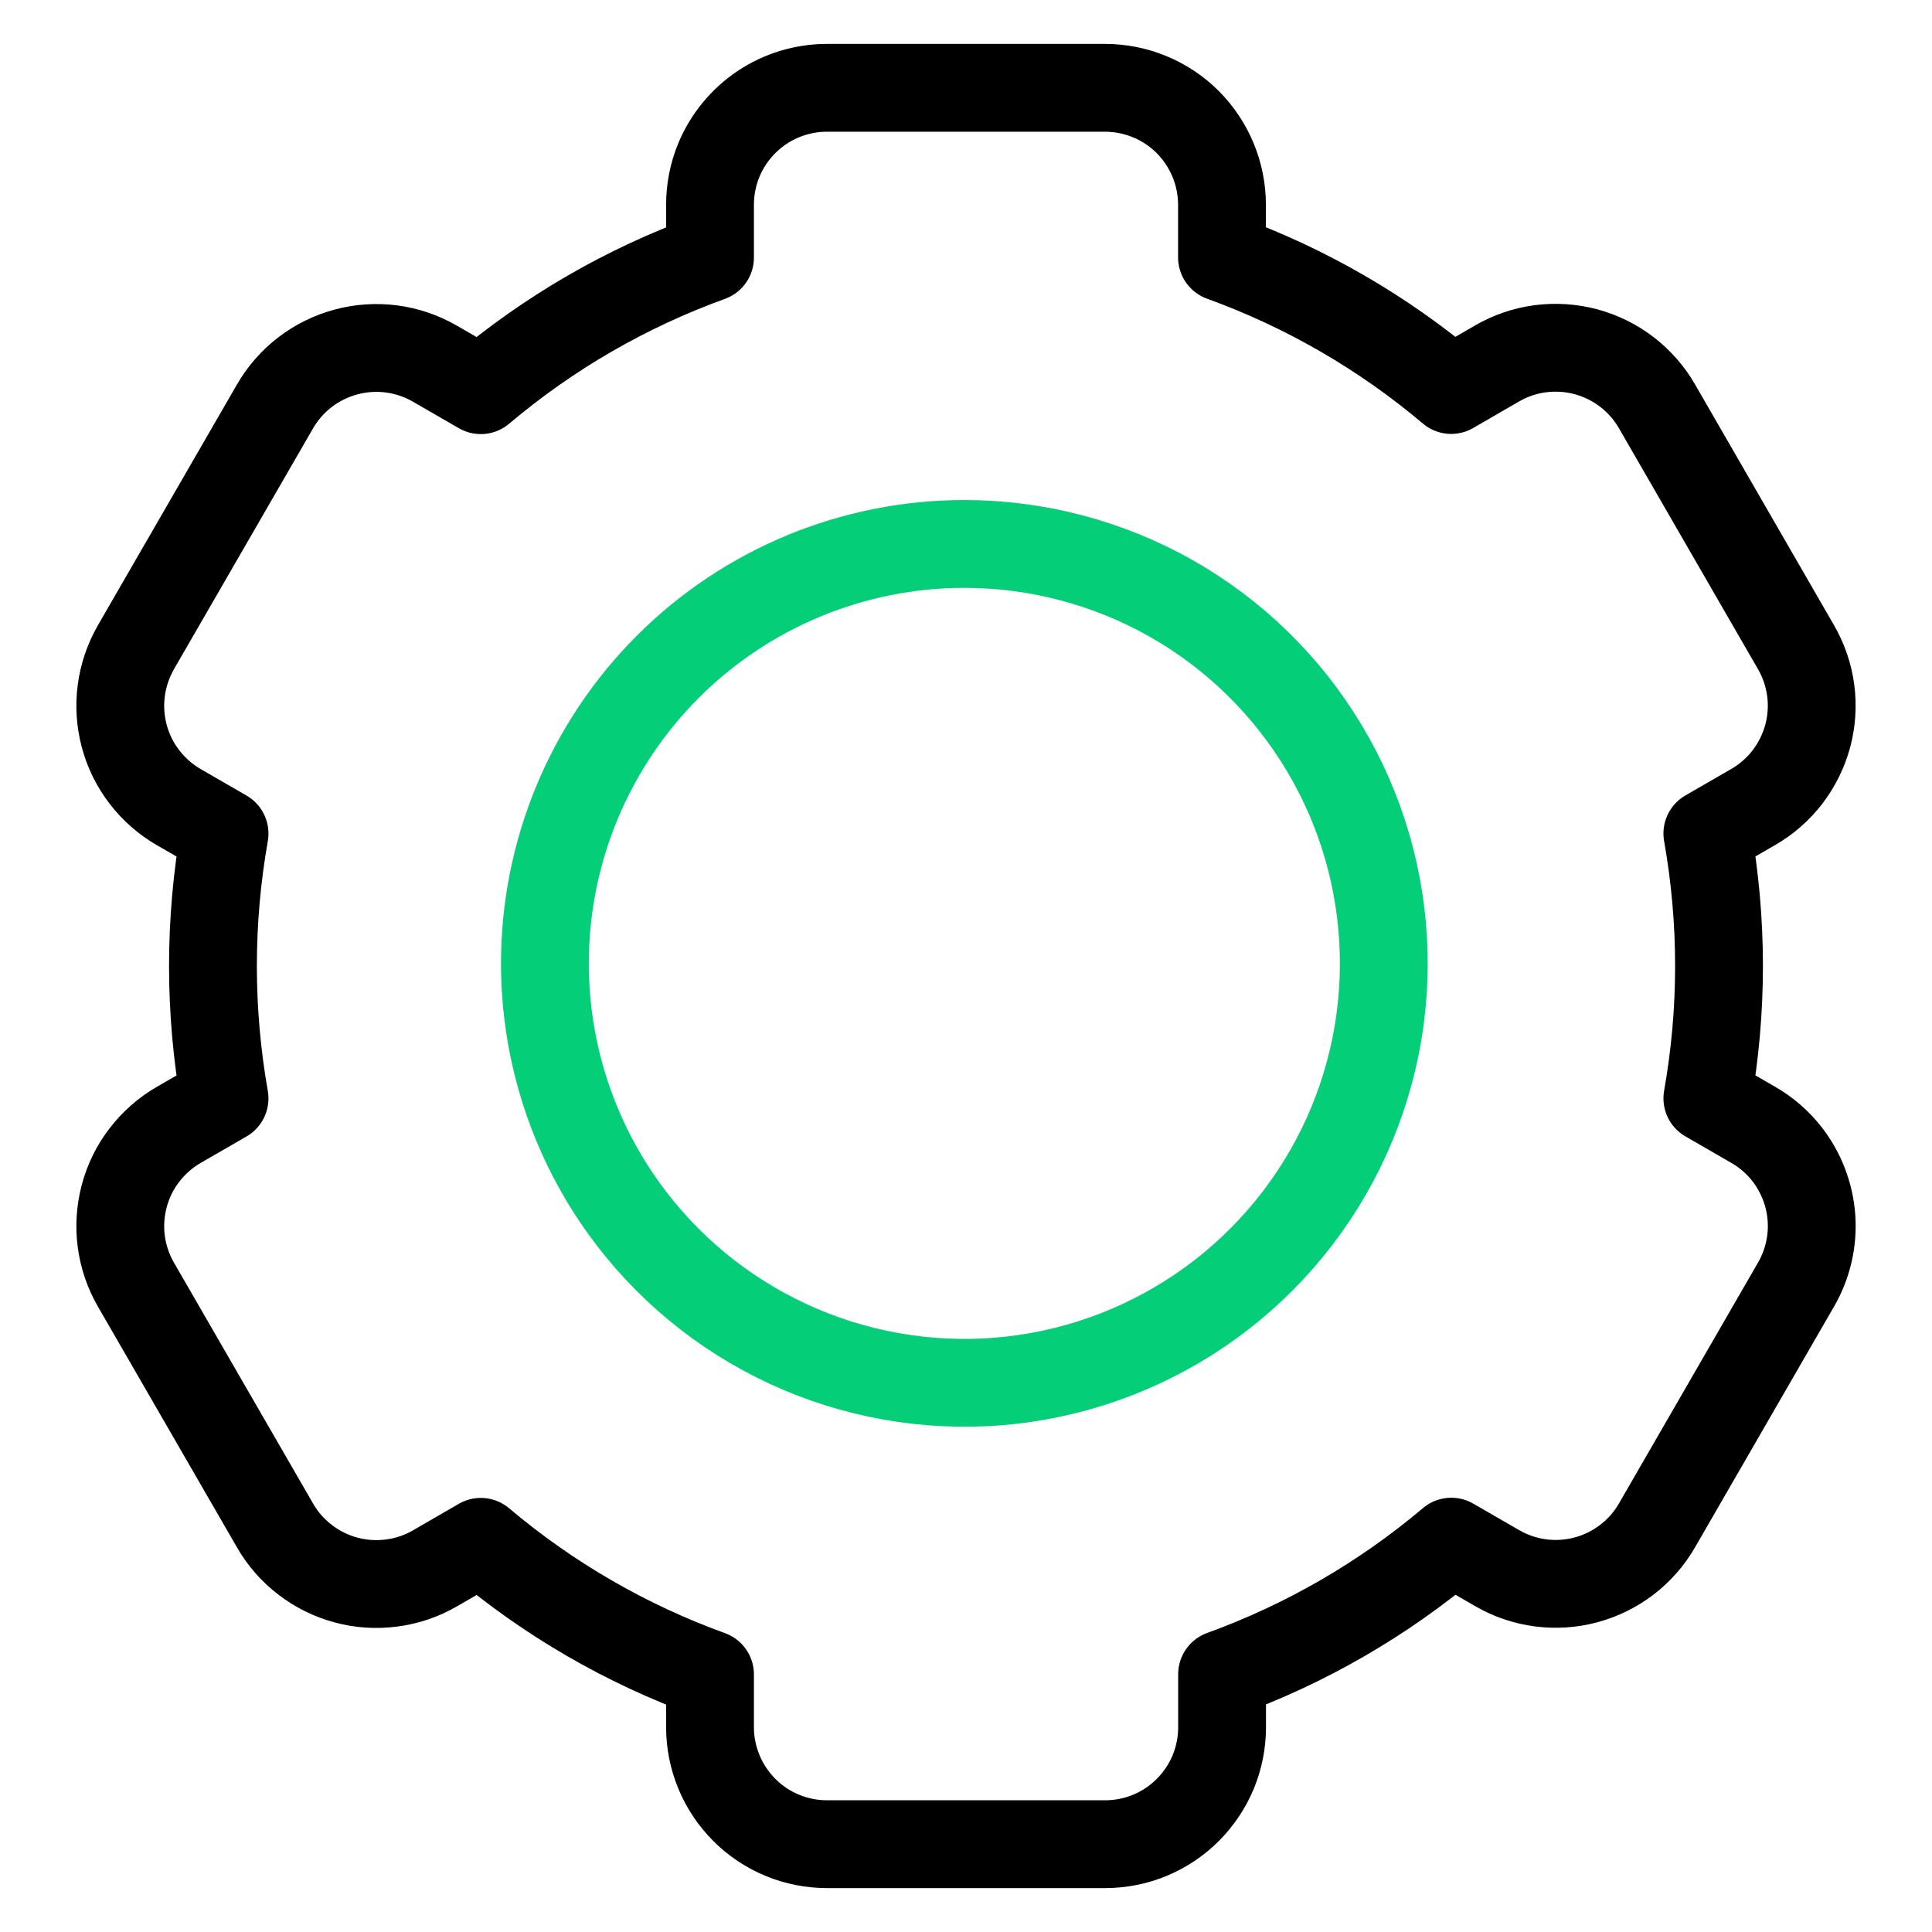
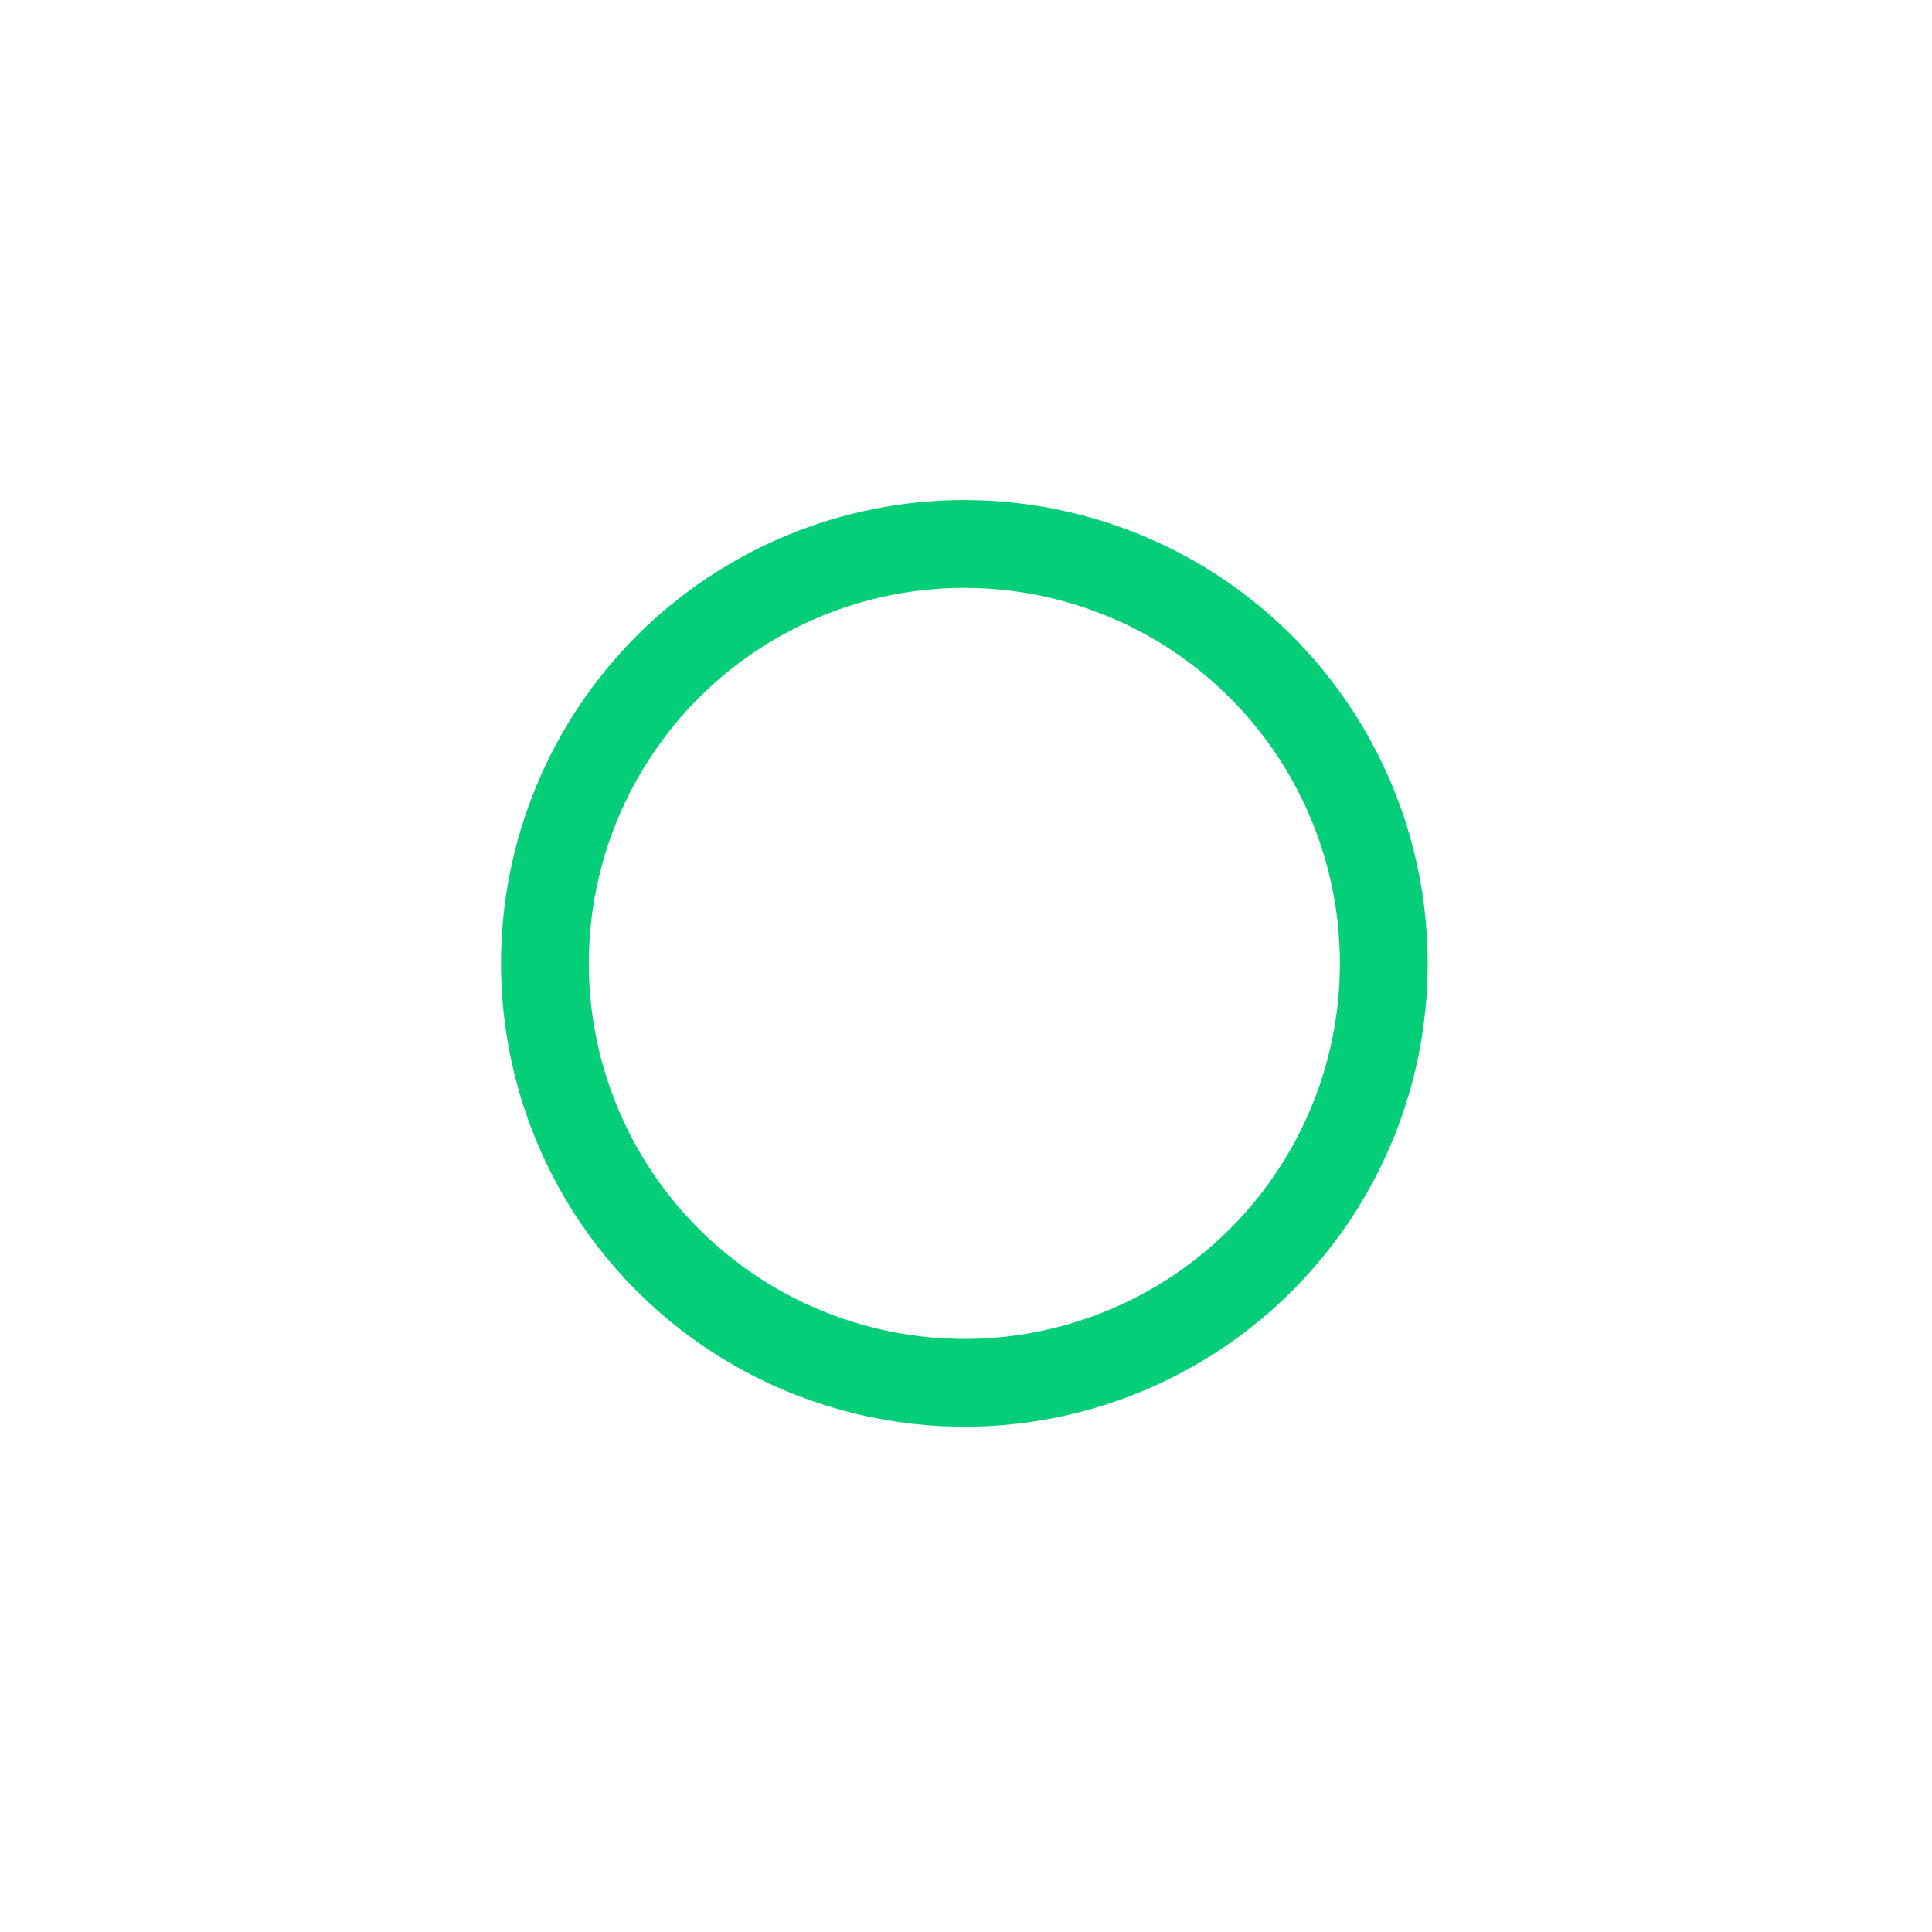
<svg xmlns="http://www.w3.org/2000/svg" width="22" height="22" viewBox="0 0 22 22" fill="none">
  <path d="M10.981 6.194C11.807 6.194 12.618 6.408 13.336 6.814C14.054 7.221 14.654 7.807 15.078 8.515C15.502 9.222 15.736 10.028 15.756 10.853C15.777 11.678 15.583 12.494 15.194 13.222C14.805 13.949 14.234 14.564 13.537 15.005C12.84 15.447 12.04 15.7 11.216 15.741C10.392 15.781 9.571 15.607 8.834 15.236C8.097 14.865 7.469 14.31 7.01 13.624C6.485 12.838 6.205 11.915 6.205 10.97C6.205 9.703 6.709 8.489 7.604 7.593C8.5 6.697 9.715 6.194 10.981 6.194Z" stroke="#05CE78" stroke-linecap="round" stroke-linejoin="round" />
-   <path d="M19.963 12.808L19.442 12.507C19.619 11.509 19.619 10.489 19.442 9.491L19.963 9.19C20.115 9.103 20.248 8.986 20.355 8.847C20.461 8.708 20.539 8.55 20.585 8.381C20.63 8.212 20.642 8.035 20.619 7.862C20.596 7.688 20.539 7.521 20.451 7.369L18.868 4.626C18.781 4.475 18.664 4.342 18.525 4.235C18.387 4.129 18.228 4.051 18.059 4.005C17.89 3.96 17.713 3.949 17.54 3.971C17.366 3.994 17.199 4.051 17.047 4.139L16.525 4.441C15.751 3.787 14.867 3.276 13.915 2.931V2.332C13.915 1.979 13.774 1.64 13.525 1.39C13.275 1.14 12.936 1 12.582 1H9.417C9.154 1 8.896 1.078 8.677 1.224C8.458 1.371 8.287 1.579 8.186 1.822C8.119 1.984 8.085 2.157 8.085 2.332V2.933C7.132 3.278 6.249 3.789 5.475 4.443L4.952 4.141C4.646 3.964 4.282 3.916 3.941 4.008C3.599 4.099 3.308 4.322 3.131 4.629L1.548 7.37C1.461 7.522 1.404 7.689 1.381 7.863C1.358 8.036 1.37 8.213 1.415 8.382C1.46 8.551 1.538 8.709 1.645 8.848C1.752 8.987 1.885 9.104 2.036 9.191L2.557 9.492C2.381 10.49 2.381 11.51 2.557 12.508L2.036 12.809C1.885 12.896 1.752 13.013 1.645 13.152C1.538 13.29 1.46 13.449 1.415 13.618C1.37 13.787 1.358 13.964 1.381 14.137C1.404 14.311 1.461 14.478 1.549 14.63L3.132 17.371C3.219 17.523 3.336 17.656 3.475 17.762C3.614 17.869 3.772 17.947 3.941 17.992C4.11 18.038 4.287 18.049 4.46 18.026C4.634 18.004 4.801 17.947 4.953 17.859L5.475 17.557C6.249 18.211 7.133 18.722 8.085 19.067V19.668C8.085 19.843 8.12 20.016 8.187 20.178C8.254 20.34 8.352 20.486 8.476 20.61C8.599 20.734 8.746 20.832 8.908 20.899C9.07 20.966 9.243 21 9.418 21H12.584C12.759 21 12.932 20.966 13.094 20.899C13.255 20.832 13.402 20.734 13.526 20.61C13.649 20.486 13.748 20.34 13.815 20.178C13.882 20.016 13.916 19.843 13.916 19.668V19.065C14.868 18.72 15.752 18.209 16.526 17.555L17.049 17.857C17.355 18.034 17.719 18.082 18.06 17.99C18.401 17.899 18.693 17.675 18.869 17.369L20.452 14.627C20.584 14.399 20.645 14.137 20.628 13.874C20.61 13.611 20.515 13.359 20.355 13.15C20.248 13.011 20.115 12.895 19.963 12.808Z" stroke="black" stroke-linecap="round" stroke-linejoin="round" />
</svg>